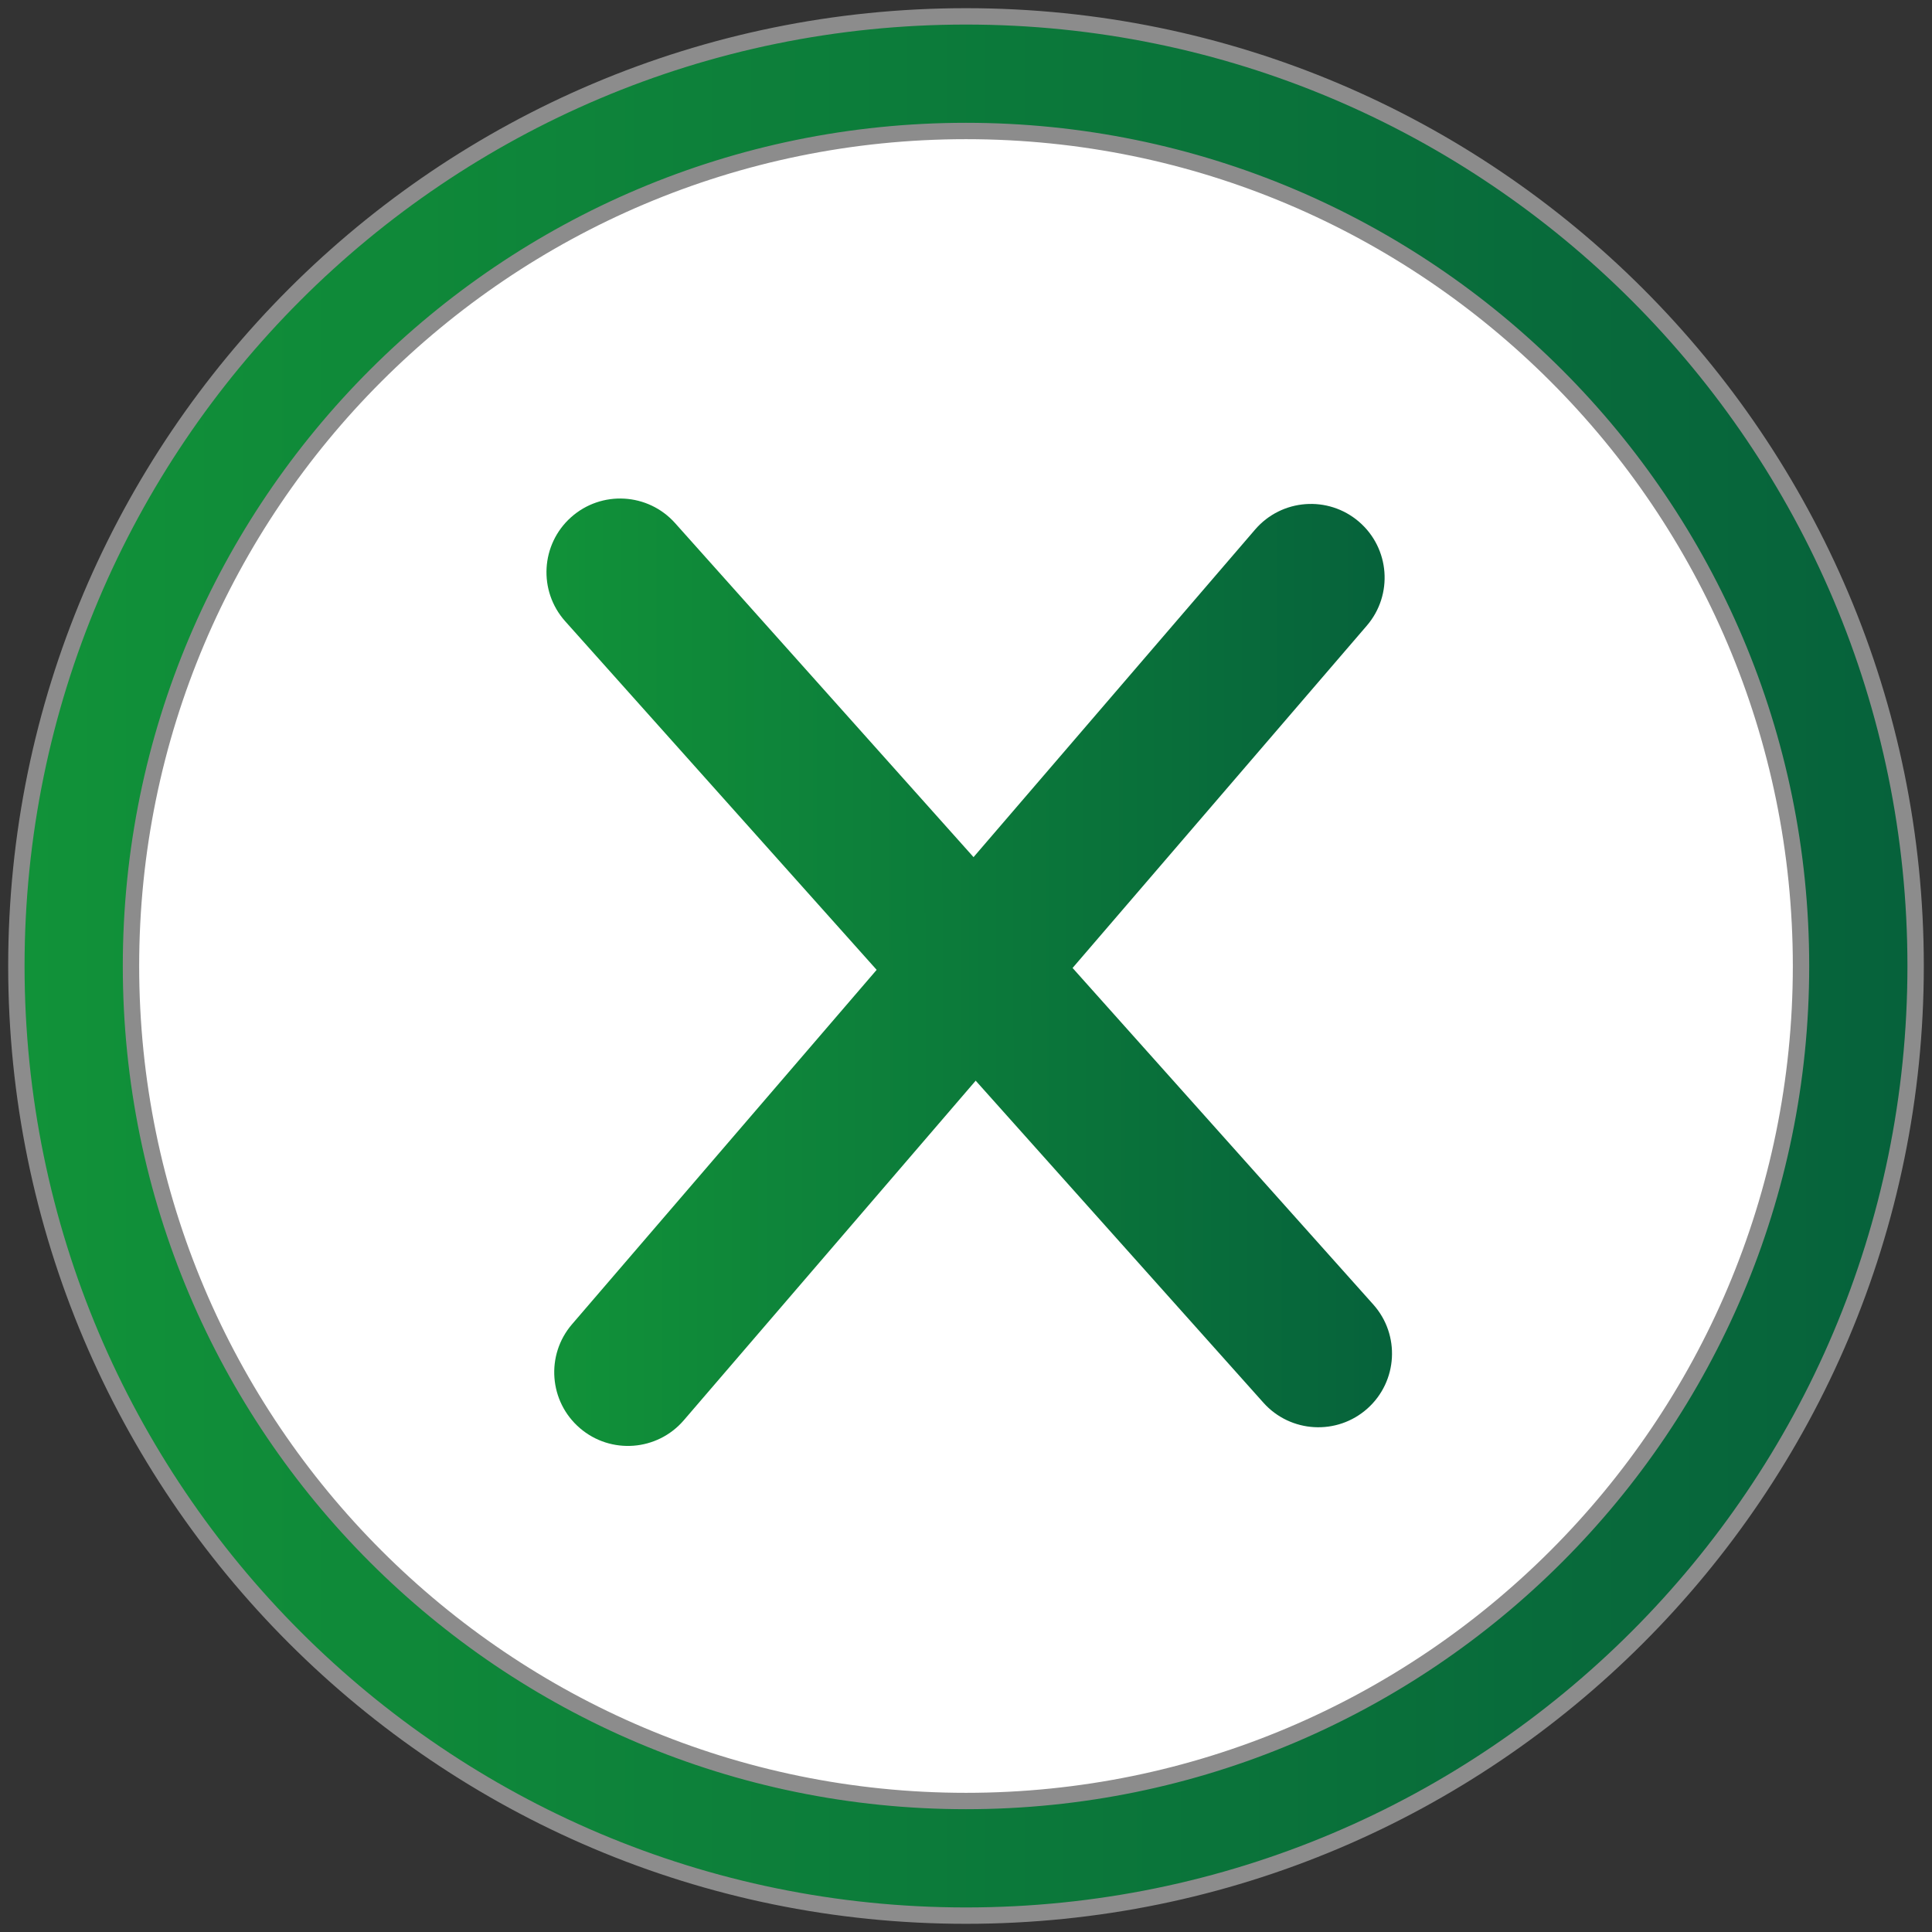
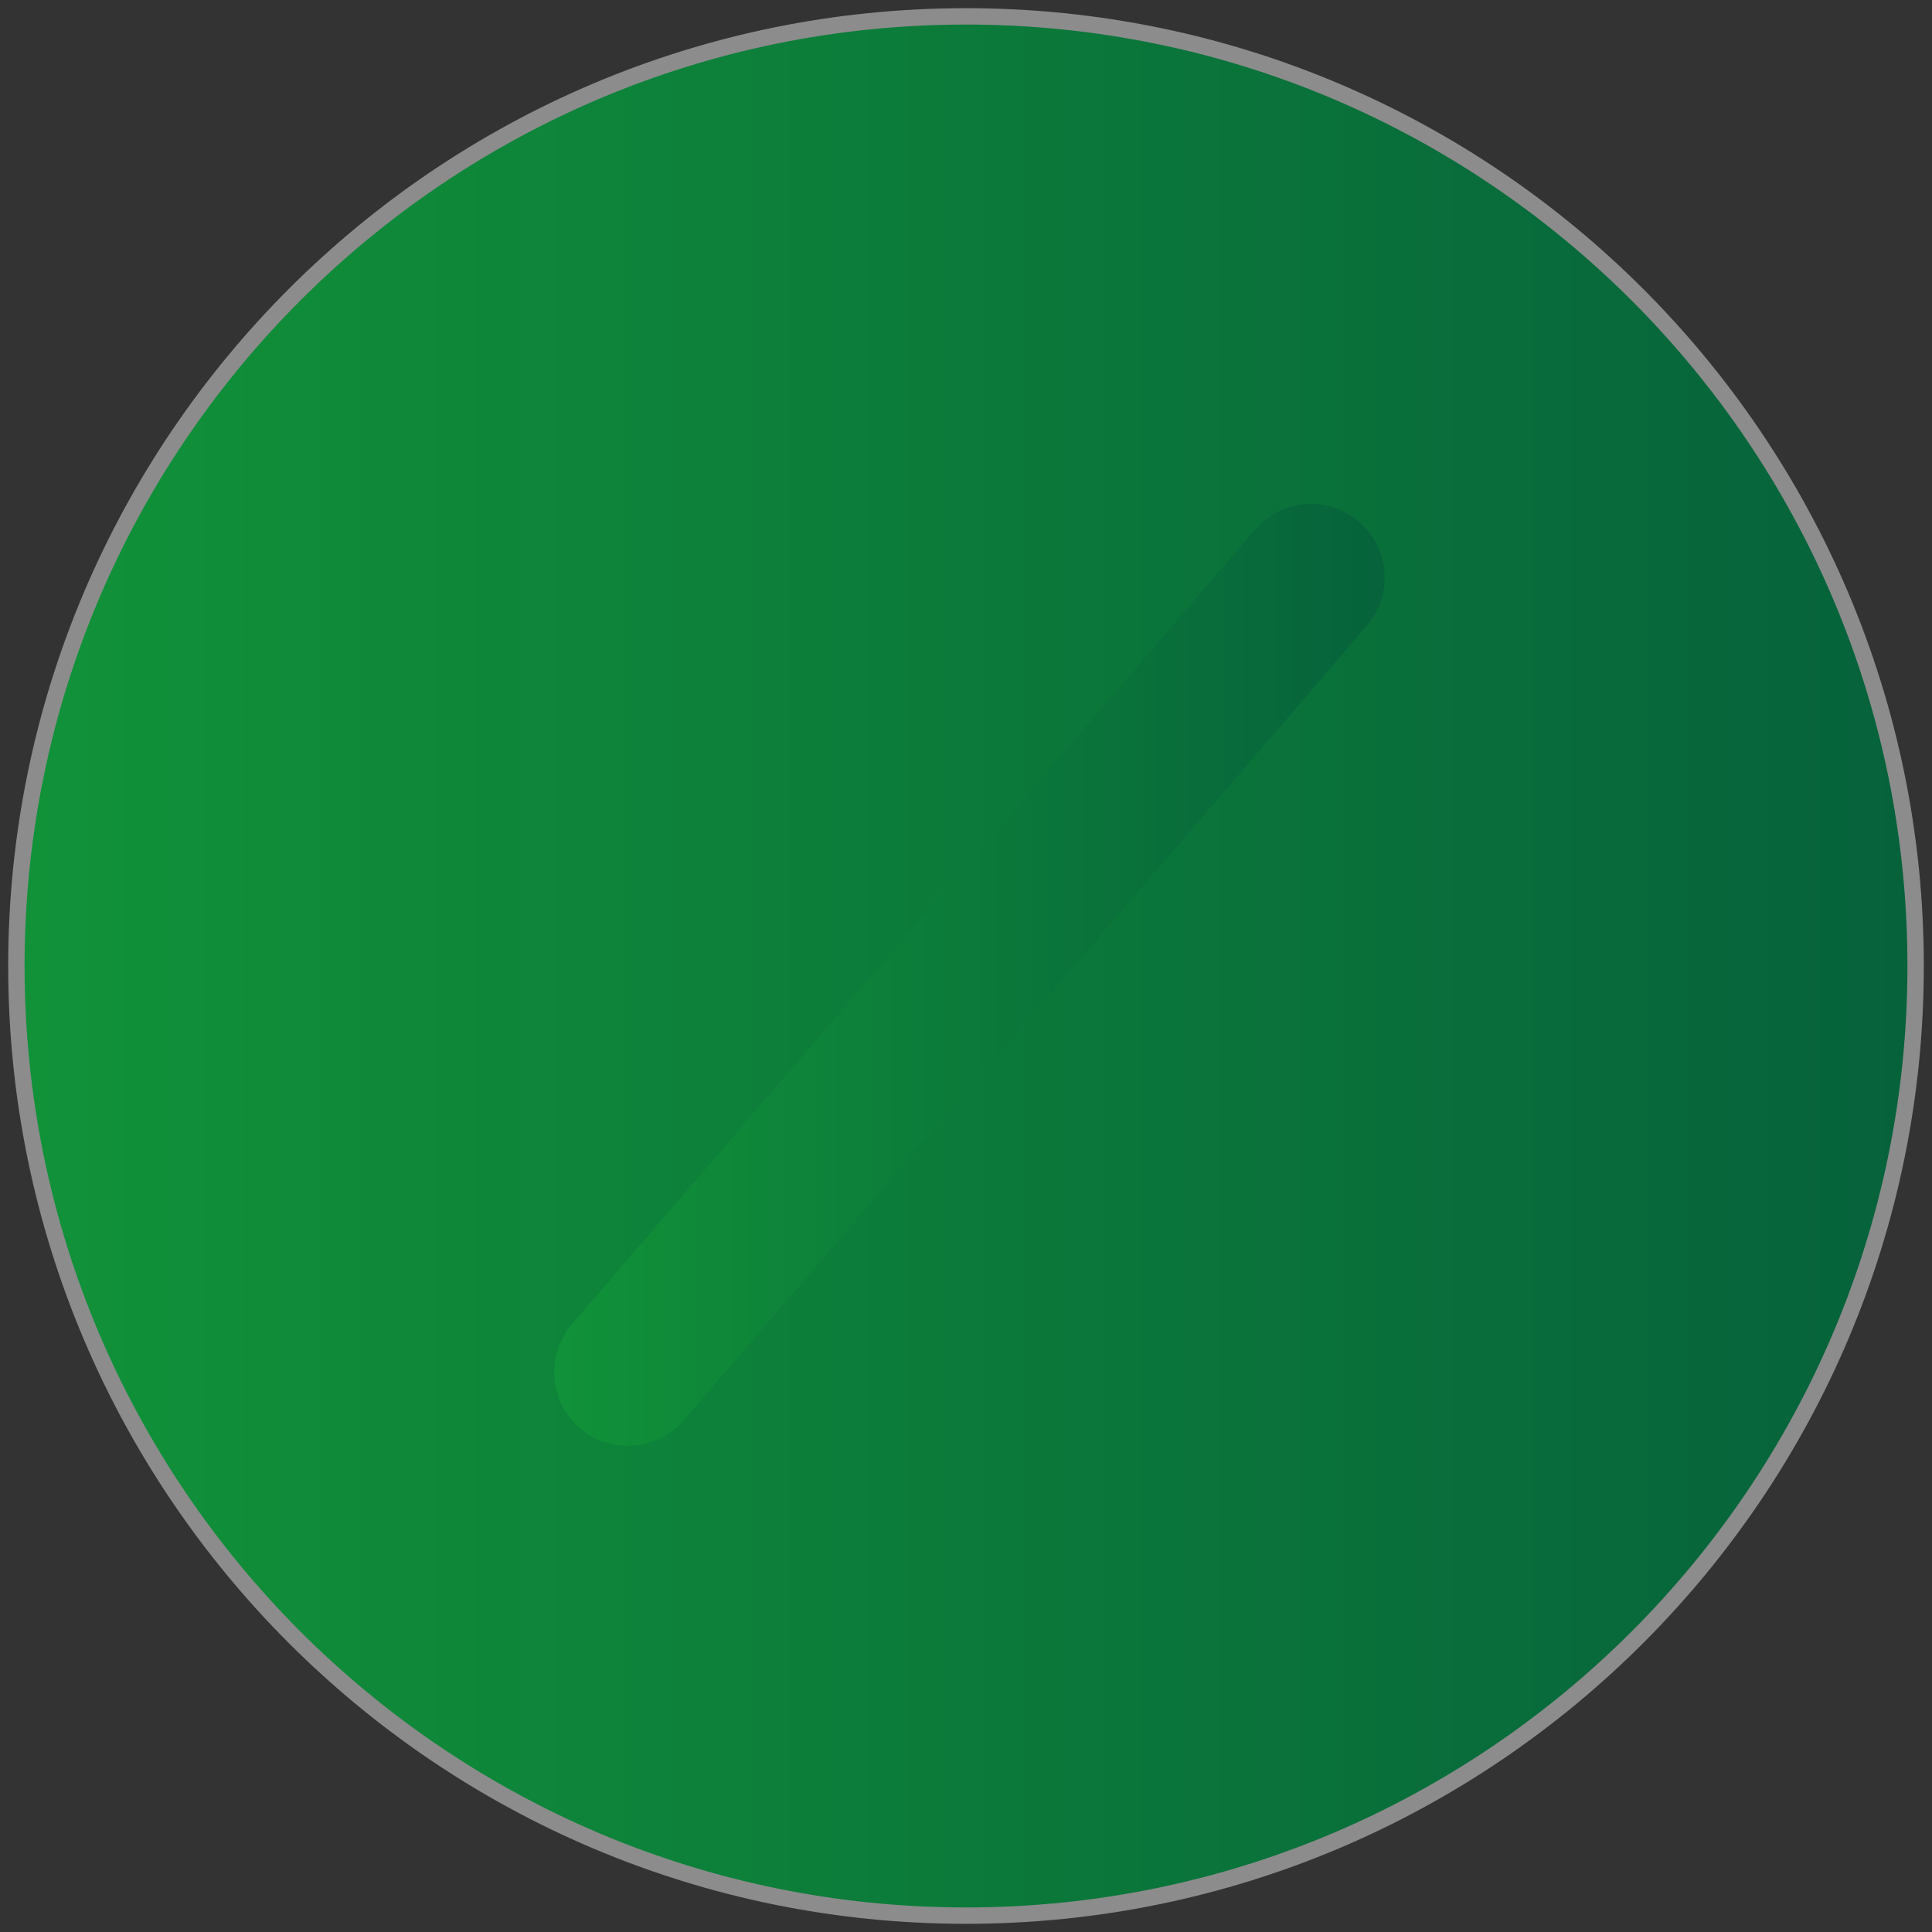
<svg xmlns="http://www.w3.org/2000/svg" height="118" overflow="visible" viewBox="-1 -1 118 118" width="118">
  <rect x="-1" y="-1" width="118" height="118" fill="#333333" stroke="none" />
  <g>
    <defs>
      <path id="path-1684007420119162" d="M58 0 C90.011 0 116 25.989 116 58 C116 90.011 90.011 116 58 116 C25.989 116 0 90.011 0 58 C0 25.989 25.989 0 58 0 Z" vector-effect="non-scaling-stroke" />
      <linearGradient id="gradient-16840074209793171" x1="0%" y1="50%" x2="100%" y2="50%" vector-effect="non-scaling-stroke">
        <stop offset="0%" stop-color="rgb(17,146,57)" stop-opacity="1" vector-effect="non-scaling-stroke" />
        <stop offset="100%" stop-color="rgb(6,98,59)" stop-opacity="1" vector-effect="non-scaling-stroke" />
      </linearGradient>
    </defs>
    <path style="stroke: rgb(140, 140, 140); stroke-width: 1; stroke-linecap: butt; stroke-linejoin: miter; fill: url(&quot;#gradient-16840074209793171&quot;);" d="M58 0 C90.011 0 116 25.989 116 58 C116 90.011 90.011 116 58 116 C25.989 116 0 90.011 0 58 C0 25.989 25.989 0 58 0 Z" vector-effect="non-scaling-stroke" />
  </g>
  <g>
    <defs>
      <path id="path-1684007420118160" d="M51 0 C79.148 0 102 22.852 102 51 C102 79.148 79.148 102 51 102 C22.852 102 0 79.148 0 51 C0 22.852 22.852 0 51 0 Z" vector-effect="non-scaling-stroke" />
    </defs>
-     <path style="stroke: rgb(140, 140, 140); stroke-width: 1; stroke-linecap: butt; stroke-linejoin: miter; fill: rgb(255, 255, 255);" d="M58 7 C86.148 7 109 29.852 109 58 C109 86.148 86.148 109 58 109 C29.852 109 7 86.148 7 58 C7 29.852 29.852 7 58 7 Z" vector-effect="non-scaling-stroke" />
  </g>
  <g>
    <defs>
      <path id="path-1684007420117158" d="M0 4.5 C0 2.015 2.015 0 4.5 0 C4.5 0 68.5 0 68.5 0 C70.985 0 73 2.015 73 4.5 C73 4.5 73 4.5 73 4.5 C73 6.985 70.985 9 68.5 9 C68.5 9 4.5 9 4.5 9 C2.015 9 0 6.985 0 4.5 C0 4.5 0 4.5 0 4.5 Z" vector-effect="non-scaling-stroke" />
      <linearGradient id="gradient-16840074209803261" x1="0%" y1="50%" x2="100%" y2="50%" vector-effect="non-scaling-stroke">
        <stop offset="0%" stop-color="rgb(17,146,57)" stop-opacity="1" vector-effect="non-scaling-stroke" />
        <stop offset="100%" stop-color="rgb(6,98,59)" stop-opacity="1" vector-effect="non-scaling-stroke" />
      </linearGradient>
    </defs>
-     <path style="stroke: rgb(140, 140, 140); stroke-width: 0; stroke-linecap: butt; stroke-linejoin: miter; fill: url(&quot;#gradient-16840074209803261&quot;);" d="M33.878 30.592 C35.732 28.937 38.576 29.097 40.232 30.95 C40.232 30.95 82.875 78.674 82.875 78.674 C84.531 80.527 84.371 83.372 82.518 85.028 C82.518 85.028 82.518 85.028 82.518 85.028 C80.664 86.684 77.82 86.524 76.164 84.671 C76.164 84.671 33.521 36.946 33.521 36.946 C31.865 35.093 32.025 32.248 33.878 30.592 C33.878 30.592 33.878 30.592 33.878 30.592 Z" vector-effect="non-scaling-stroke" />
  </g>
  <g>
    <defs>
      <path id="path-1684007420116156" d="M0 4.5 C0 2.015 2.015 0 4.5 0 C4.5 0 68.5 0 68.5 0 C70.985 0 73 2.015 73 4.5 C73 4.5 73 4.5 73 4.5 C73 6.985 70.985 9 68.5 9 C68.5 9 4.5 9 4.5 9 C2.015 9 0 6.985 0 4.5 C0 4.5 0 4.5 0 4.5 Z" vector-effect="non-scaling-stroke" />
      <linearGradient id="gradient-16840074209813351" x1="0%" y1="50%" x2="100%" y2="50%" vector-effect="non-scaling-stroke">
        <stop offset="0%" stop-color="rgb(17,146,57)" stop-opacity="1" vector-effect="non-scaling-stroke" />
        <stop offset="100%" stop-color="rgb(6,98,59)" stop-opacity="1" vector-effect="non-scaling-stroke" />
      </linearGradient>
    </defs>
    <path style="stroke: rgb(140, 140, 140); stroke-width: 0; stroke-linecap: butt; stroke-linejoin: miter; fill: url(&quot;#gradient-16840074209813351&quot;);" d="M34.417 86.225 C32.532 84.605 32.318 81.764 33.938 79.88 C33.938 79.88 75.656 31.345 75.656 31.345 C77.276 29.46 80.117 29.246 82.002 30.866 C82.002 30.866 82.002 30.866 82.002 30.866 C83.886 32.486 84.101 35.327 82.481 37.212 C82.481 37.212 40.763 85.746 40.763 85.746 C39.143 87.631 36.302 87.845 34.417 86.225 C34.417 86.225 34.417 86.225 34.417 86.225 Z" vector-effect="non-scaling-stroke" />
  </g>
</svg>